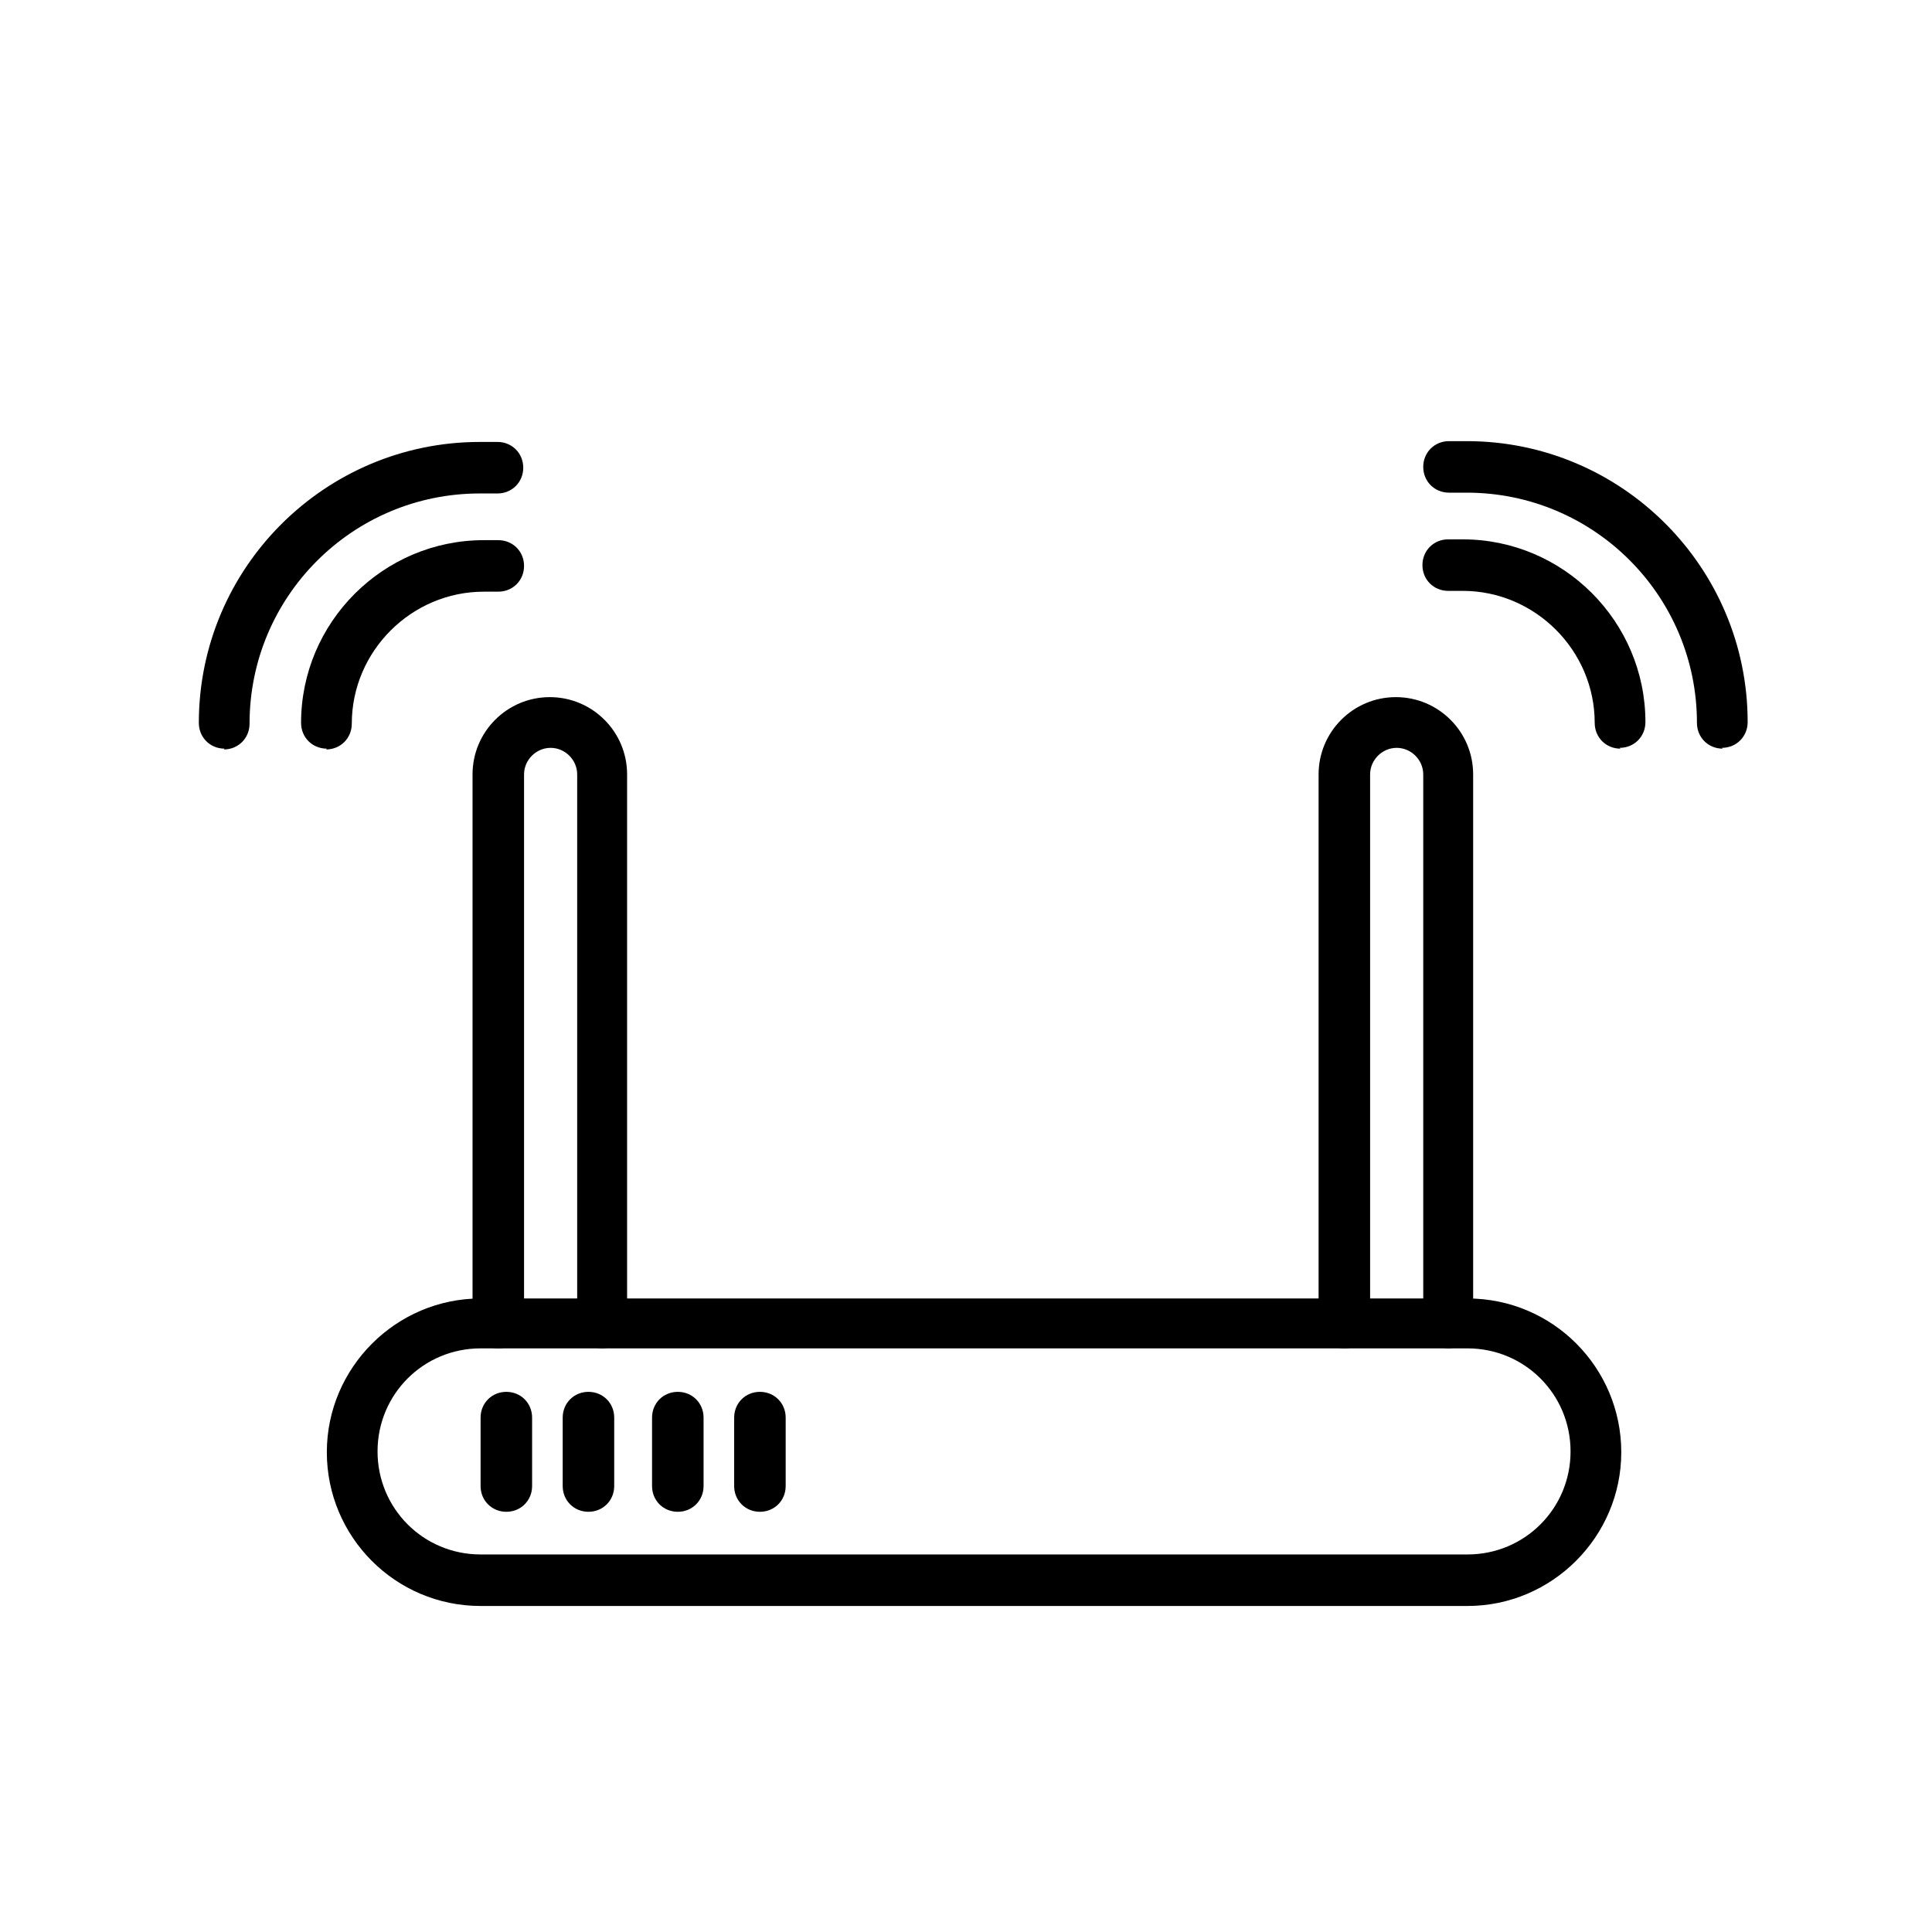
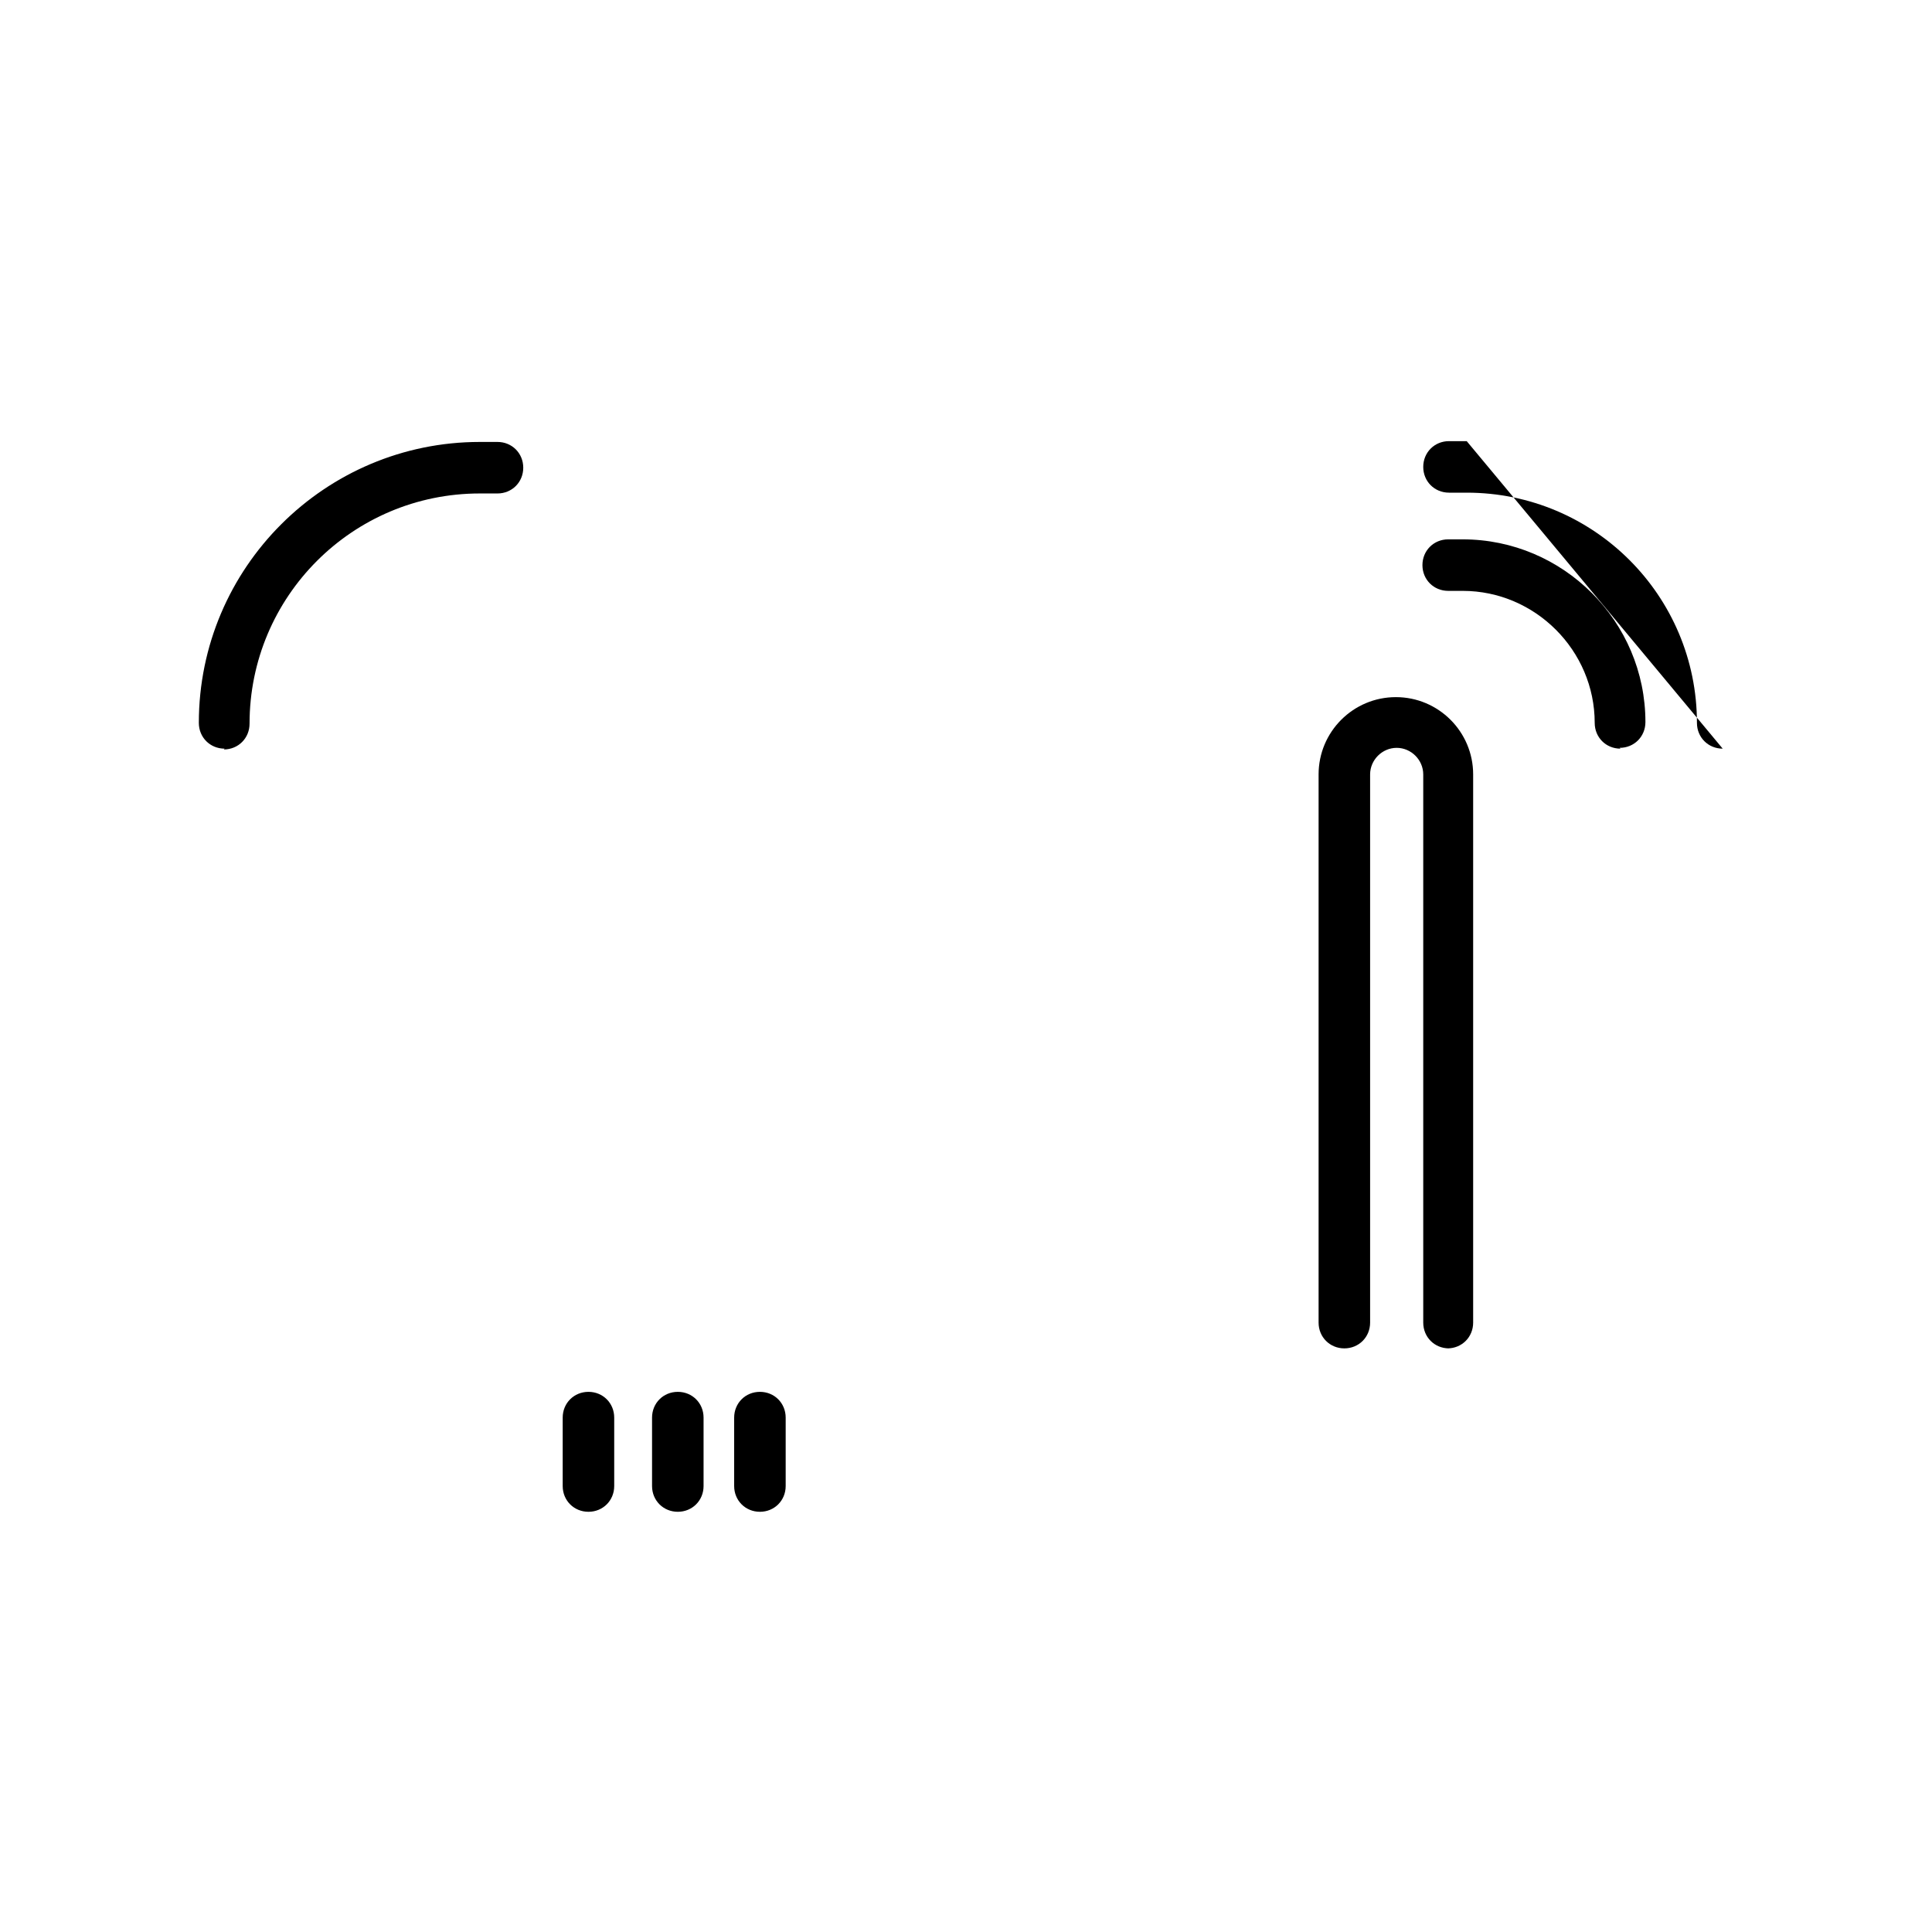
<svg xmlns="http://www.w3.org/2000/svg" id="Layer_1" data-name="Layer 1" viewBox="0 0 24 24">
  <path d="M2.79,9.3c-.18,0-.32-.14-.32-.32,0-1.93,1.57-3.49,3.49-3.49h.22c.18,0,.32.14.32.32s-.14.32-.32.32h-.22c-1.58,0-2.86,1.28-2.86,2.86,0,.18-.14.32-.32.32Z" />
-   <path d="M4.06,9.3c-.18,0-.32-.14-.32-.32,0-1.25,1.02-2.27,2.27-2.27h.18c.18,0,.32.14.32.32s-.14.32-.32.32h-.18c-.9,0-1.64.74-1.64,1.64,0,.18-.14.32-.32.32Z" />
-   <path d="M7.49,16.75c-.18,0-.32-.14-.32-.32v-6.81c0-.18-.15-.33-.33-.33s-.33.15-.33.33v6.81c0,.18-.14.32-.32.32s-.32-.14-.32-.32v-6.81c0-.53.43-.96.96-.96s.96.43.96.96v6.81c0,.18-.14.32-.32.32Z" />
-   <path d="M21.4,9.3c-.18,0-.32-.14-.32-.32,0-1.58-1.28-2.86-2.86-2.86h-.22c-.18,0-.32-.14-.32-.32s.14-.32.32-.32h.22c1.93,0,3.49,1.57,3.49,3.49,0,.18-.14.32-.32.32Z" />
+   <path d="M21.4,9.3c-.18,0-.32-.14-.32-.32,0-1.58-1.28-2.86-2.86-2.86h-.22c-.18,0-.32-.14-.32-.32s.14-.32.32-.32h.22Z" />
  <path d="M20.13,9.3c-.18,0-.32-.14-.32-.32,0-.9-.74-1.64-1.64-1.64h-.18c-.18,0-.32-.14-.32-.32s.14-.32.32-.32h.18c1.25,0,2.27,1.02,2.27,2.27,0,.18-.14.32-.32.32Z" />
  <path d="M18,16.75c-.18,0-.32-.14-.32-.32v-6.81c0-.18-.15-.33-.33-.33s-.33.15-.33.33v6.81c0,.18-.14.32-.32.32s-.32-.14-.32-.32v-6.81c0-.53.43-.96.96-.96s.96.43.96.96v6.81c0,.18-.14.32-.32.32Z" />
-   <path d="M18.22,19.95H5.97c-1.06,0-1.91-.86-1.91-1.91s.86-1.91,1.91-1.91h12.26c1.06,0,1.91.86,1.91,1.91s-.86,1.91-1.91,1.91ZM5.97,16.75c-.71,0-1.28.57-1.28,1.28s.57,1.28,1.28,1.28h12.26c.71,0,1.28-.57,1.28-1.28s-.57-1.28-1.28-1.28H5.97Z" />
-   <path d="M6.29,18.78c-.18,0-.32-.14-.32-.32v-.85c0-.18.14-.32.32-.32s.32.14.32.32v.85c0,.18-.14.32-.32.32Z" />
  <path d="M7.31,18.78c-.18,0-.32-.14-.32-.32v-.85c0-.18.14-.32.32-.32s.32.14.32.32v.85c0,.18-.14.32-.32.32Z" />
  <path d="M8.42,18.78c-.18,0-.32-.14-.32-.32v-.85c0-.18.14-.32.32-.32s.32.14.32.32v.85c0,.18-.14.32-.32.32Z" />
  <path d="M9.44,18.78c-.18,0-.32-.14-.32-.32v-.85c0-.18.14-.32.32-.32s.32.14.32.32v.85c0,.18-.14.32-.32.32Z" />
</svg>